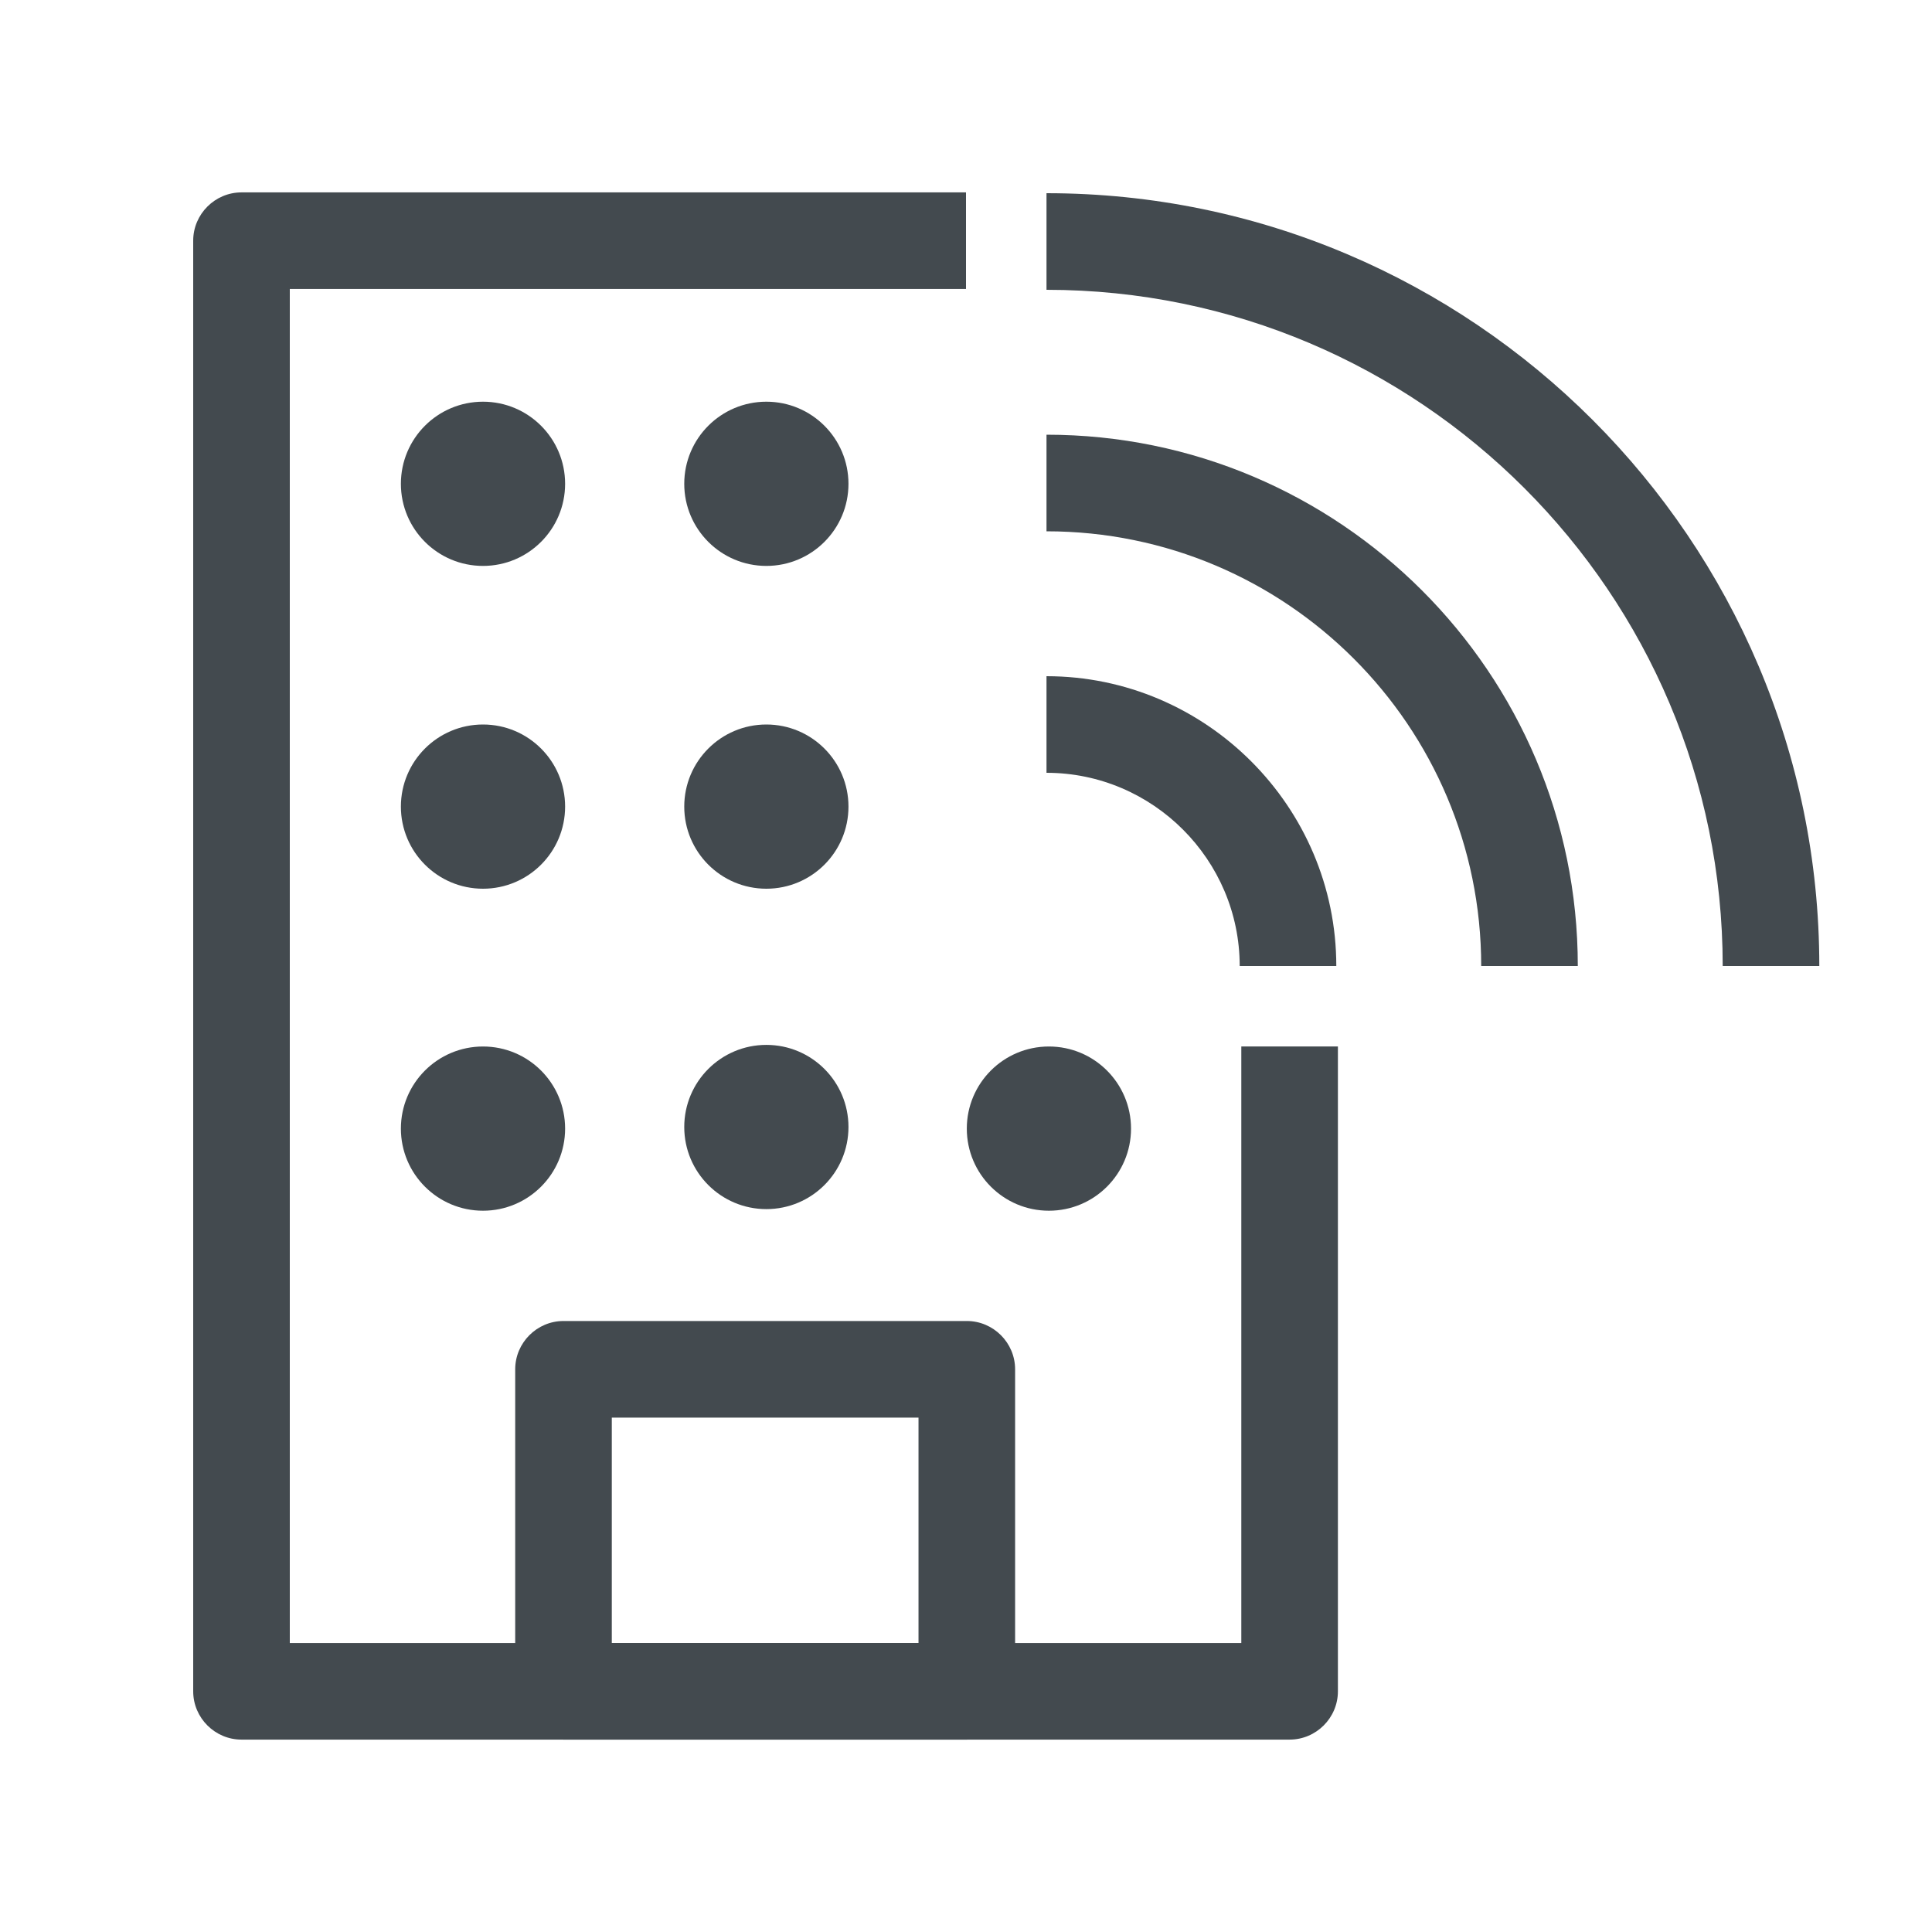
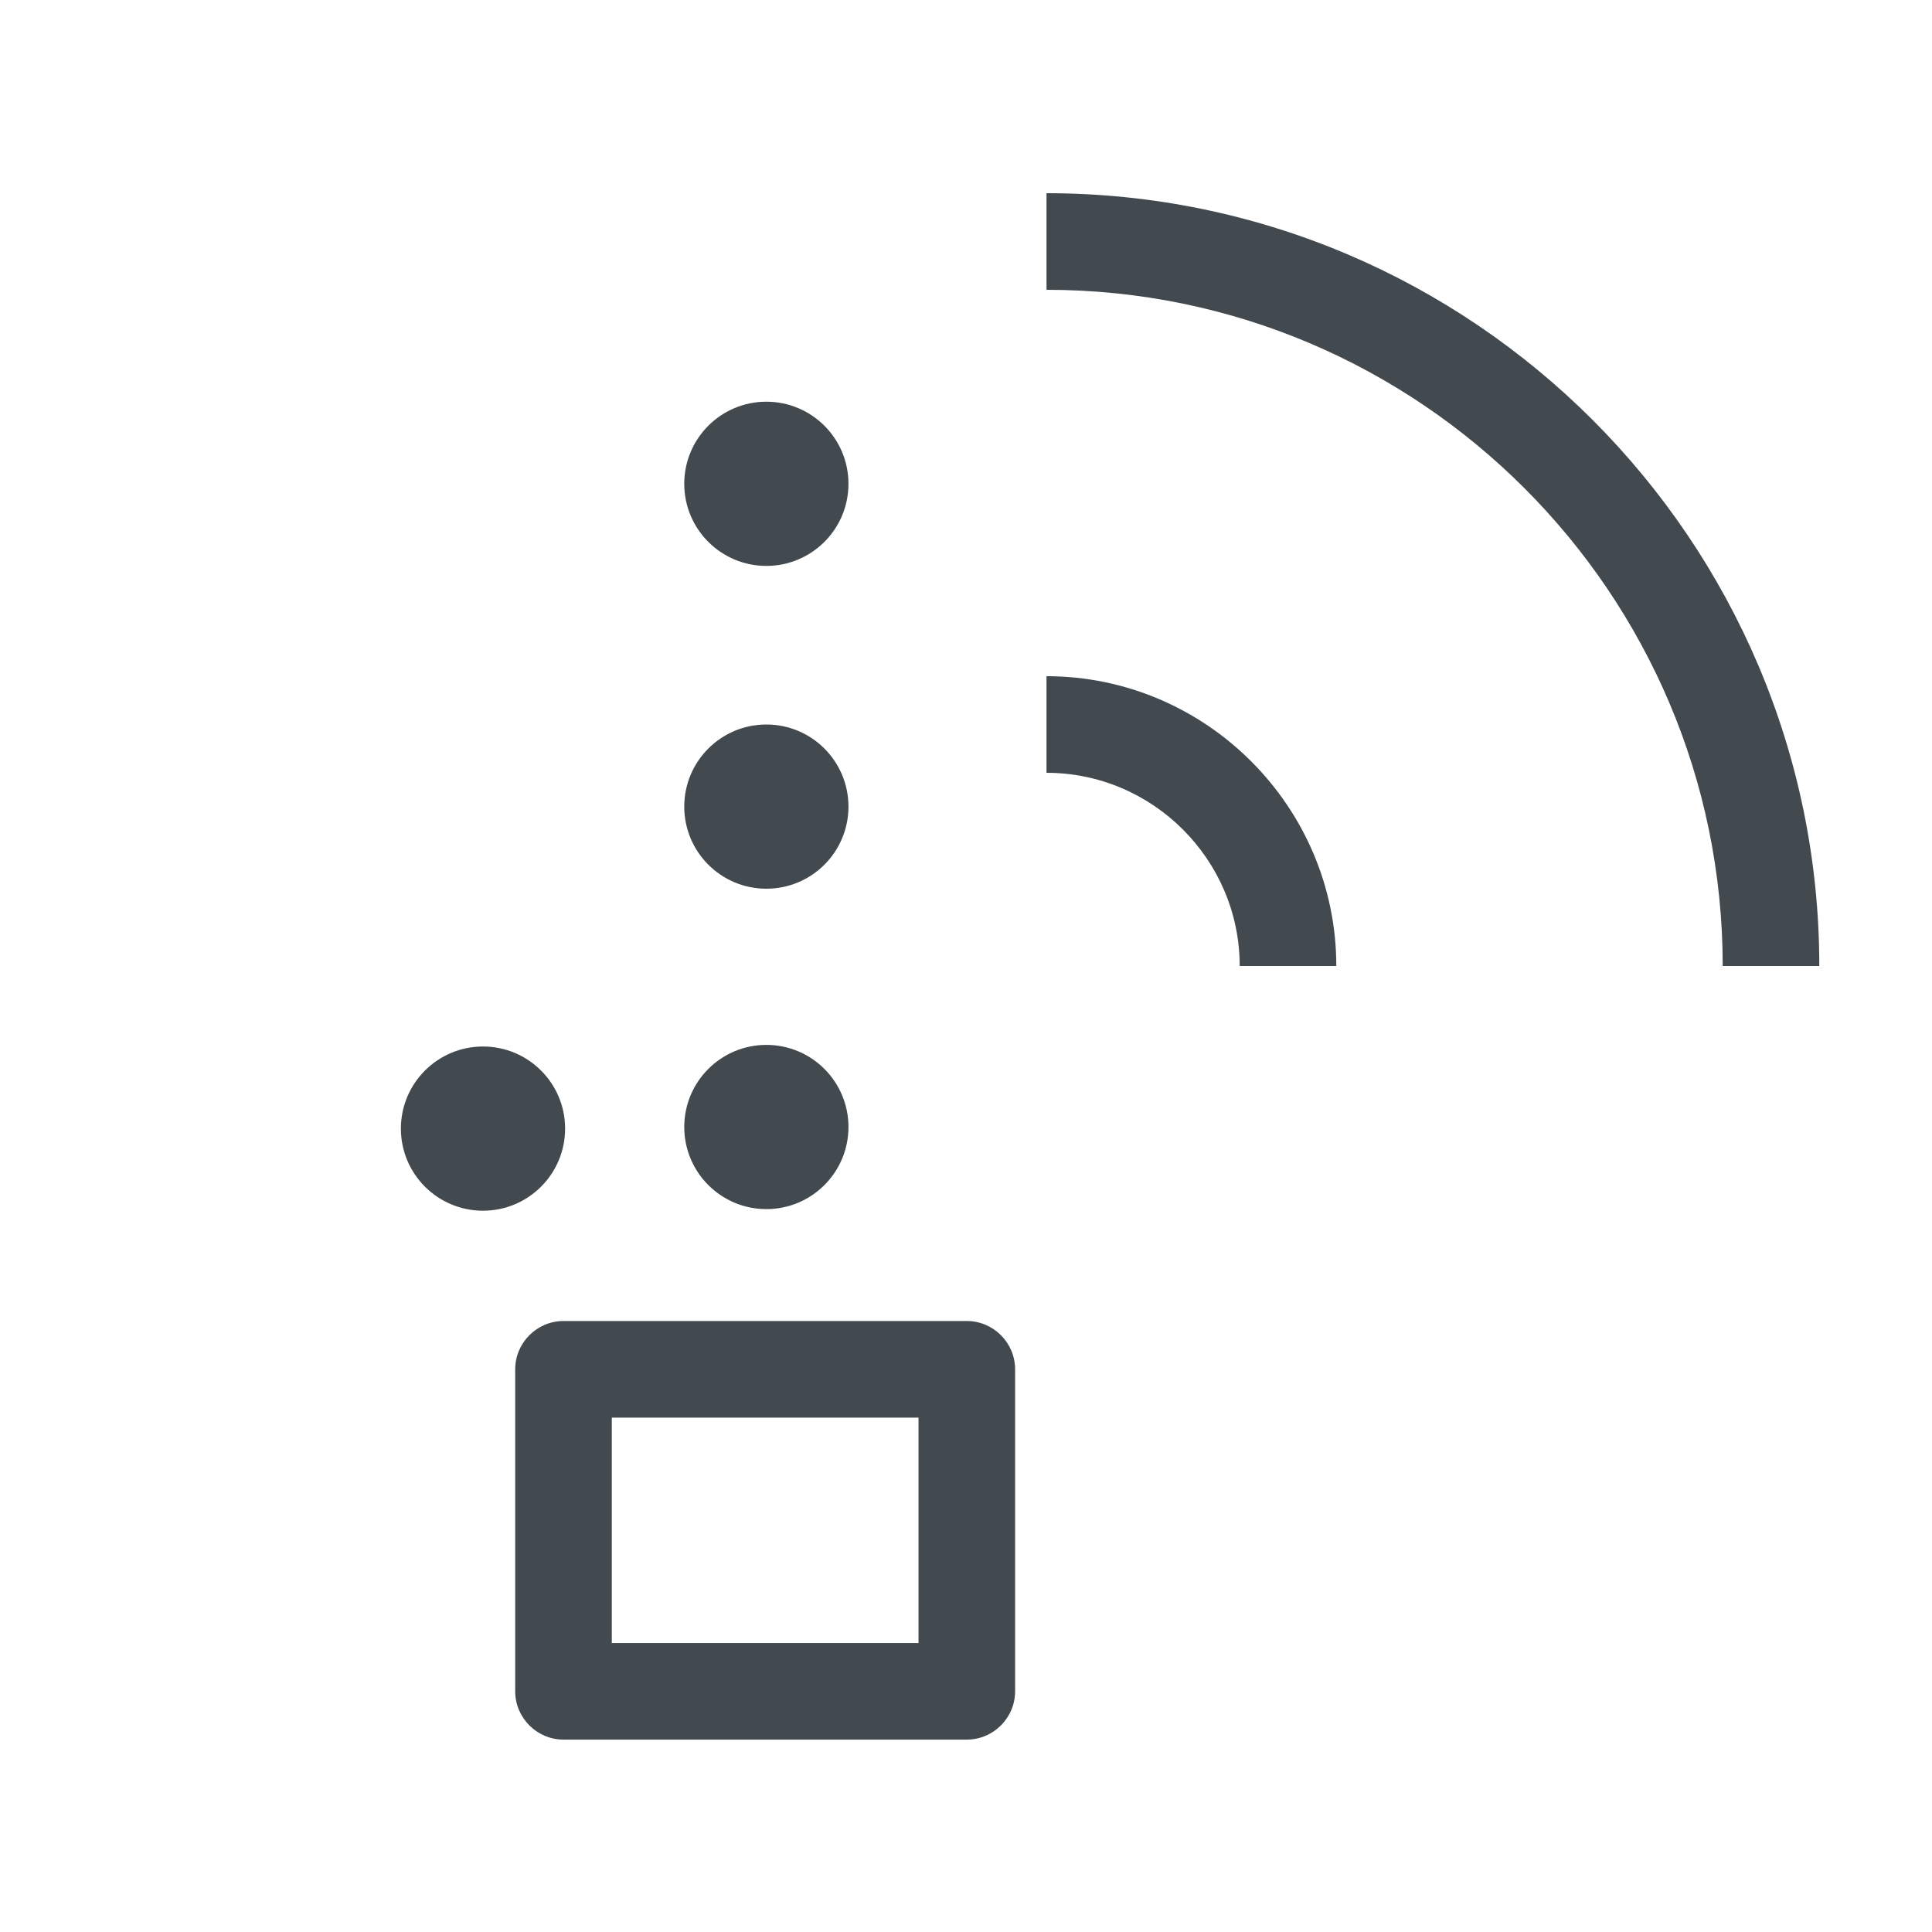
<svg xmlns="http://www.w3.org/2000/svg" id="OUTLINE" viewBox="0 0 24 24">
  <defs>
    <style>
      .cls-1 {
        fill: #434a4f;
      }
    </style>
  </defs>
-   <path class="cls-1" d="m16.02,21.61H3c-.33,0-.6-.27-.6-.6V2.99c0-.33.27-.6.6-.6h9v1.2H3.6v16.82h11.82v-7.41h1.2v8.01c0,.33-.27.6-.6.6Z" />
  <circle class="cls-1" cx="6" cy="14.02" r="1.02" />
-   <circle class="cls-1" cx="13.03" cy="14.02" r="1.02" />
-   <circle class="cls-1" cx="6" cy="10.02" r="1.02" />
  <circle class="cls-1" cx="9.52" cy="10.02" r="1.02" />
  <circle class="cls-1" cx="9.52" cy="14" r="1.02" />
-   <circle class="cls-1" cx="6" cy="6.01" r="1.02" />
  <circle class="cls-1" cx="9.52" cy="6.01" r="1.02" />
  <path class="cls-1" d="m12.01,21.61h-5.01c-.33,0-.6-.27-.6-.6v-4c0-.33.27-.6.6-.6h5.01c.33,0,.6.27.6.6v4c0,.33-.27.6-.6.6Zm-4.41-1.2h3.81v-2.8h-3.81v2.8Z" />
  <g>
    <path class="cls-1" d="m16.6,12h-1.2c0-1.32-1.08-2.4-2.4-2.4v-1.2c1.98,0,3.6,1.62,3.6,3.6Z" />
-     <path class="cls-1" d="m19.6,12h-1.2c0-2.98-2.42-5.4-5.4-5.4v-1.2c3.64,0,6.6,2.96,6.6,6.6Z" />
    <path class="cls-1" d="m22.6,12h-1.2c0-4.63-3.77-8.4-8.4-8.4v-1.2c5.29,0,9.6,4.31,9.6,9.6Z" />
  </g>
</svg>